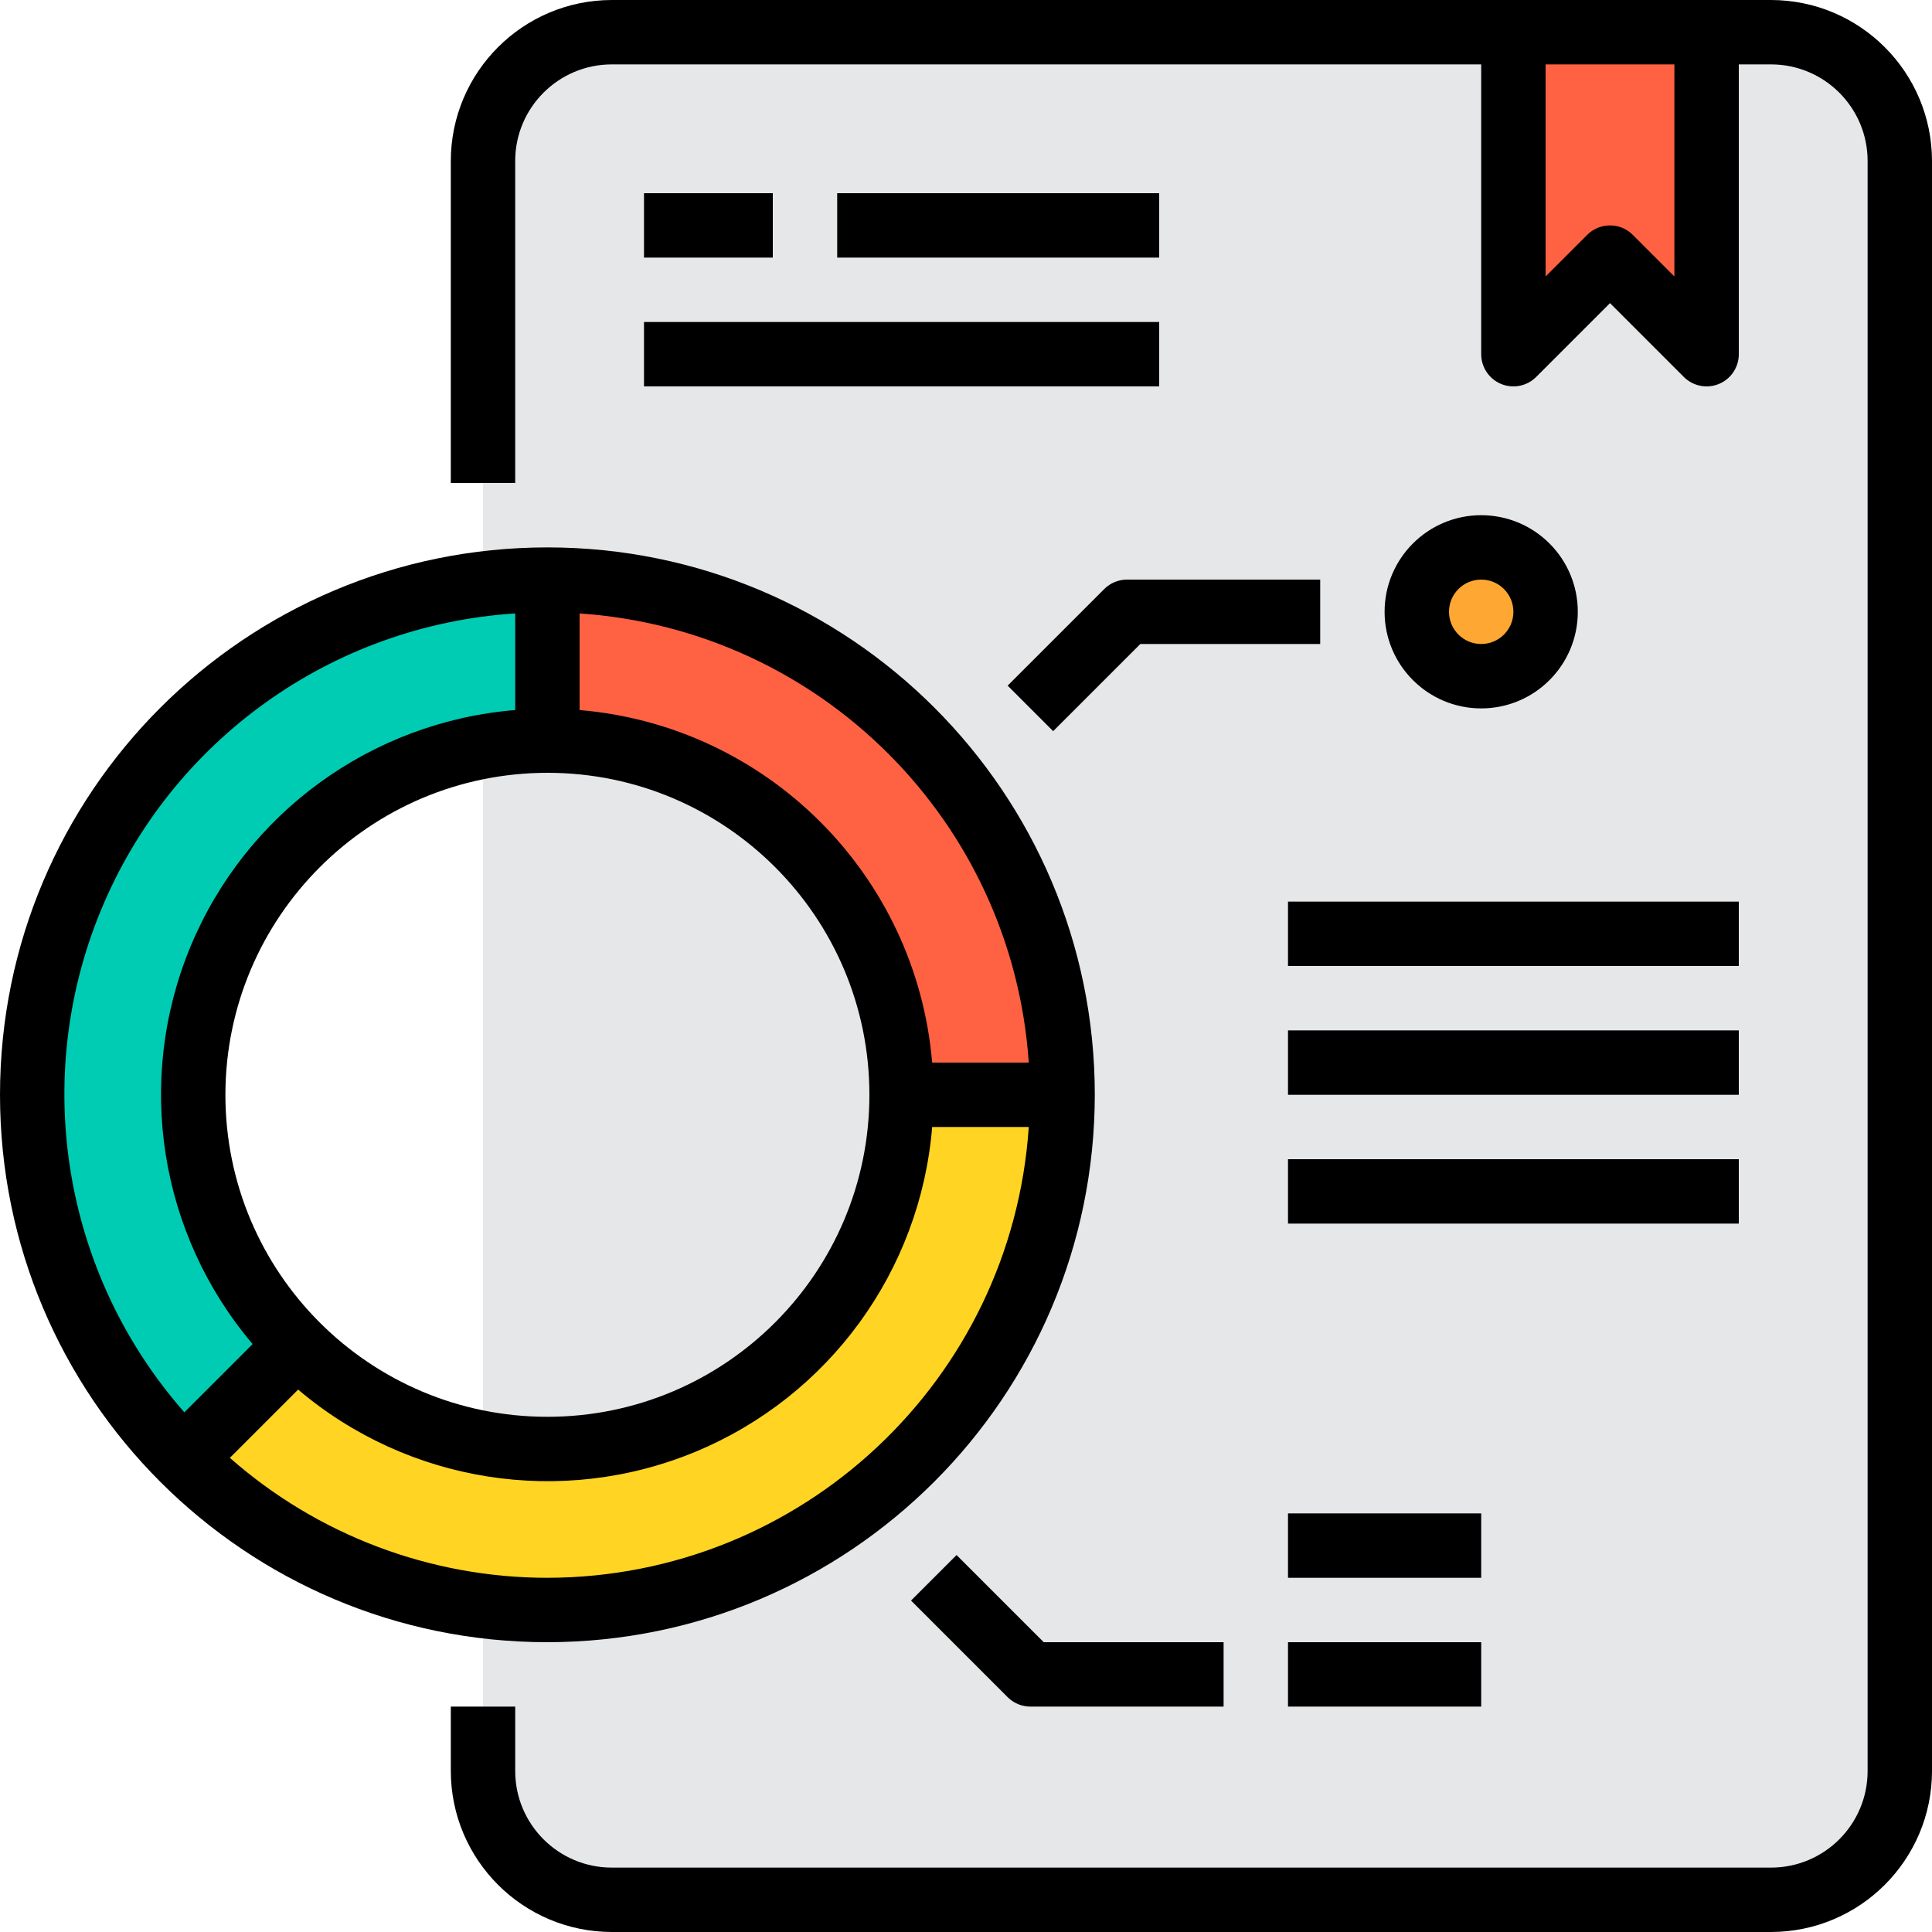
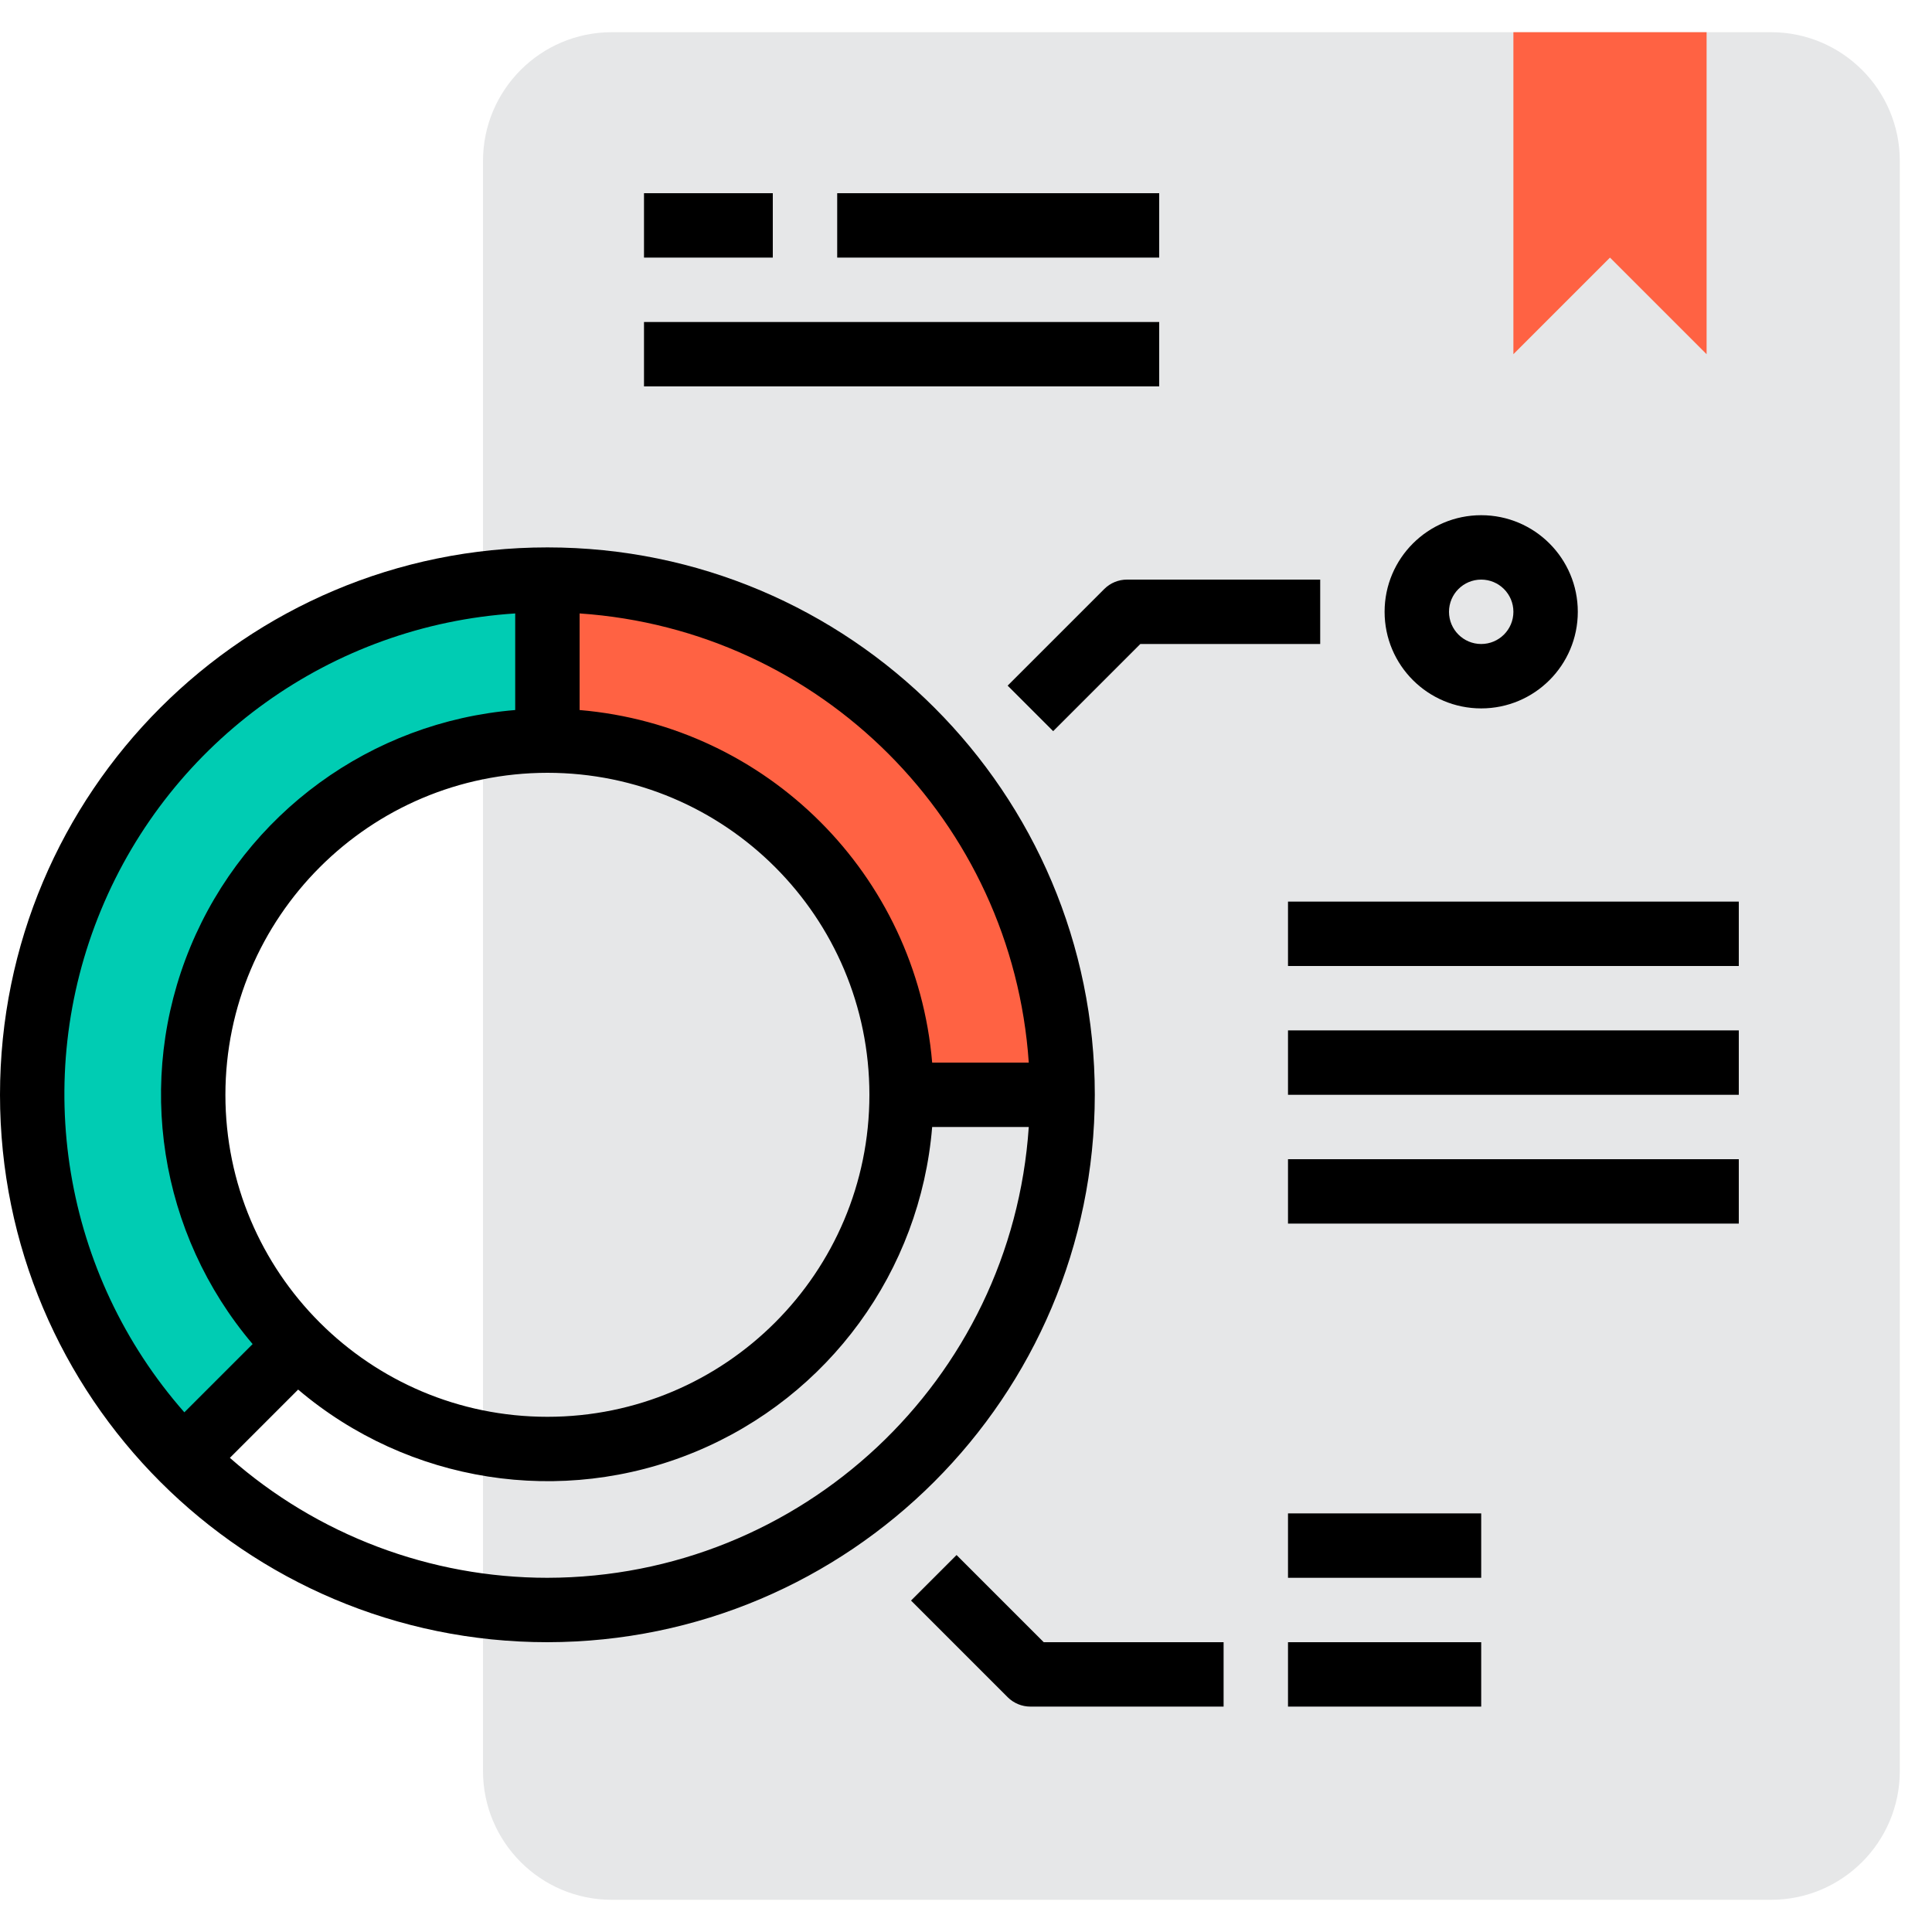
<svg xmlns="http://www.w3.org/2000/svg" height="480pt" viewBox="0 0 480 480" width="480pt">
  <path d="m152 8h288c17.672 0 32 14.328 32 32v400c0 17.672-14.328 32-32 32h-288c-17.672 0-32-14.328-32-32v-400c0-17.672 14.328-32 32-32zm0 0" fill="#e6e7e8" />
  <path d="m120 145.039c-48.477 6.125-89.242 39.301-105.082 85.52-15.844 46.219-4.004 97.43 30.523 132l28.32-28.32c-25.23-25.148-32.797-63.035-19.164-95.949 13.637-32.91 45.777-54.348 81.402-54.289v-40c-5.352-.016-10.695.328-16 1.039zm0 0" fill="#00ccb3" />
-   <path d="m224 272h40c0 70.691-57.309 128-128 128-5.348.004-10.691-.316-16-.961v-40.48c25.699 4.703 52.164-2.238 72.246-18.953 20.082-16.715 31.715-41.477 31.754-67.605zm0 0" fill="#ffd422" />
-   <path d="m120 358.559v40.48c-28.219-3.535-54.453-16.371-74.559-36.48l28.32-28.32c12.586 12.613 28.715 21.098 46.238 24.32zm0 0" fill="#ffd422" />
-   <path d="m384 152c0 8.836-7.164 16-16 16s-16-7.164-16-16 7.164-16 16-16 16 7.164 16 16zm0 0" fill="#ffa733" />
  <path d="m264 272h-40c.012-23.344-9.254-45.734-25.762-62.238-16.504-16.508-38.895-25.773-62.238-25.762v-40c70.691 0 128 57.309 128 128zm0 0" fill="#ff6243" />
  <path d="m424 8v80l-24-24-24 24v-80zm0 0" fill="#ff6243" />
-   <path d="m440 0h-288c-22.082.027-39.973 17.918-40 40v80h16v-80c0-13.254 10.746-24 24-24h216v72c0 3.234 1.949 6.152 4.938 7.391s6.43.551 8.719-1.734l18.344-18.344 18.344 18.344c2.289 2.285 5.73 2.973 8.719 1.734s4.938-4.156 4.938-7.391v-72h8c13.254 0 24 10.746 24 24v400c0 13.254-10.746 24-24 24h-288c-13.254 0-24-10.746-24-24v-16h-16v16c.027 22.082 17.918 39.973 40 40h288c22.082-.027 39.973-17.918 40-40v-400c-.027-22.082-17.918-39.973-40-40zm-24 68.688-10.344-10.344c-3.125-3.121-8.188-3.121-11.312 0l-10.344 10.344v-52.688h32zm0 0" />
  <path d="m160 48h32v16h-32zm0 0" />
  <path d="m208 48h80v16h-80zm0 0" />
  <path d="m160 80h128v16h-128zm0 0" />
  <path d="m272 272c0-75.109-60.891-136-136-136s-136 60.891-136 136 60.891 136 136 136c75.074-.082 135.918-60.926 136-136zm-136 120c-29.047-.004-57.094-10.598-78.887-29.801l16.957-16.961c27.395 23.242 65.484 29.211 98.676 15.465s55.906-44.898 58.848-80.703h24c-4.234 62.961-56.488 111.898-119.594 112zm0-200c44.184 0 80 35.816 80 80s-35.816 80-80 80-80-35.816-80-80c.047-44.164 35.836-79.953 80-80zm119.594 72h-24c-3.957-46.641-40.953-83.637-87.594-87.594v-24c59.867 4.066 107.527 51.727 111.594 111.594zm-127.594-111.594v24c-35.805 2.941-66.957 25.656-80.703 58.848s-7.777 71.281 15.465 98.676l-16.961 16.957c-30.125-34.266-38.152-82.676-20.691-124.828 17.457-42.156 57.359-70.719 102.891-73.652zm0 0" />
  <path d="m274.344 146.344-24 24 11.312 11.312 21.656-21.656h44.688v-16h-48c-2.121 0-4.156.844-5.656 2.344zm0 0" />
  <path d="m392 152c0-13.254-10.746-24-24-24s-24 10.746-24 24 10.746 24 24 24 24-10.746 24-24zm-32 0c0-4.418 3.582-8 8-8s8 3.582 8 8-3.582 8-8 8-8-3.582-8-8zm0 0" />
  <path d="m237.656 386.344-11.312 11.312 24 24c1.5 1.5 3.535 2.344 5.656 2.344h48v-16h-44.688zm0 0" />
  <path d="m320 408h48v16h-48zm0 0" />
  <path d="m320 376h48v16h-48zm0 0" />
  <path d="m320 224h112v16h-112zm0 0" />
  <path d="m320 256h112v16h-112zm0 0" />
  <path d="m320 288h112v16h-112zm0 0" />
</svg>